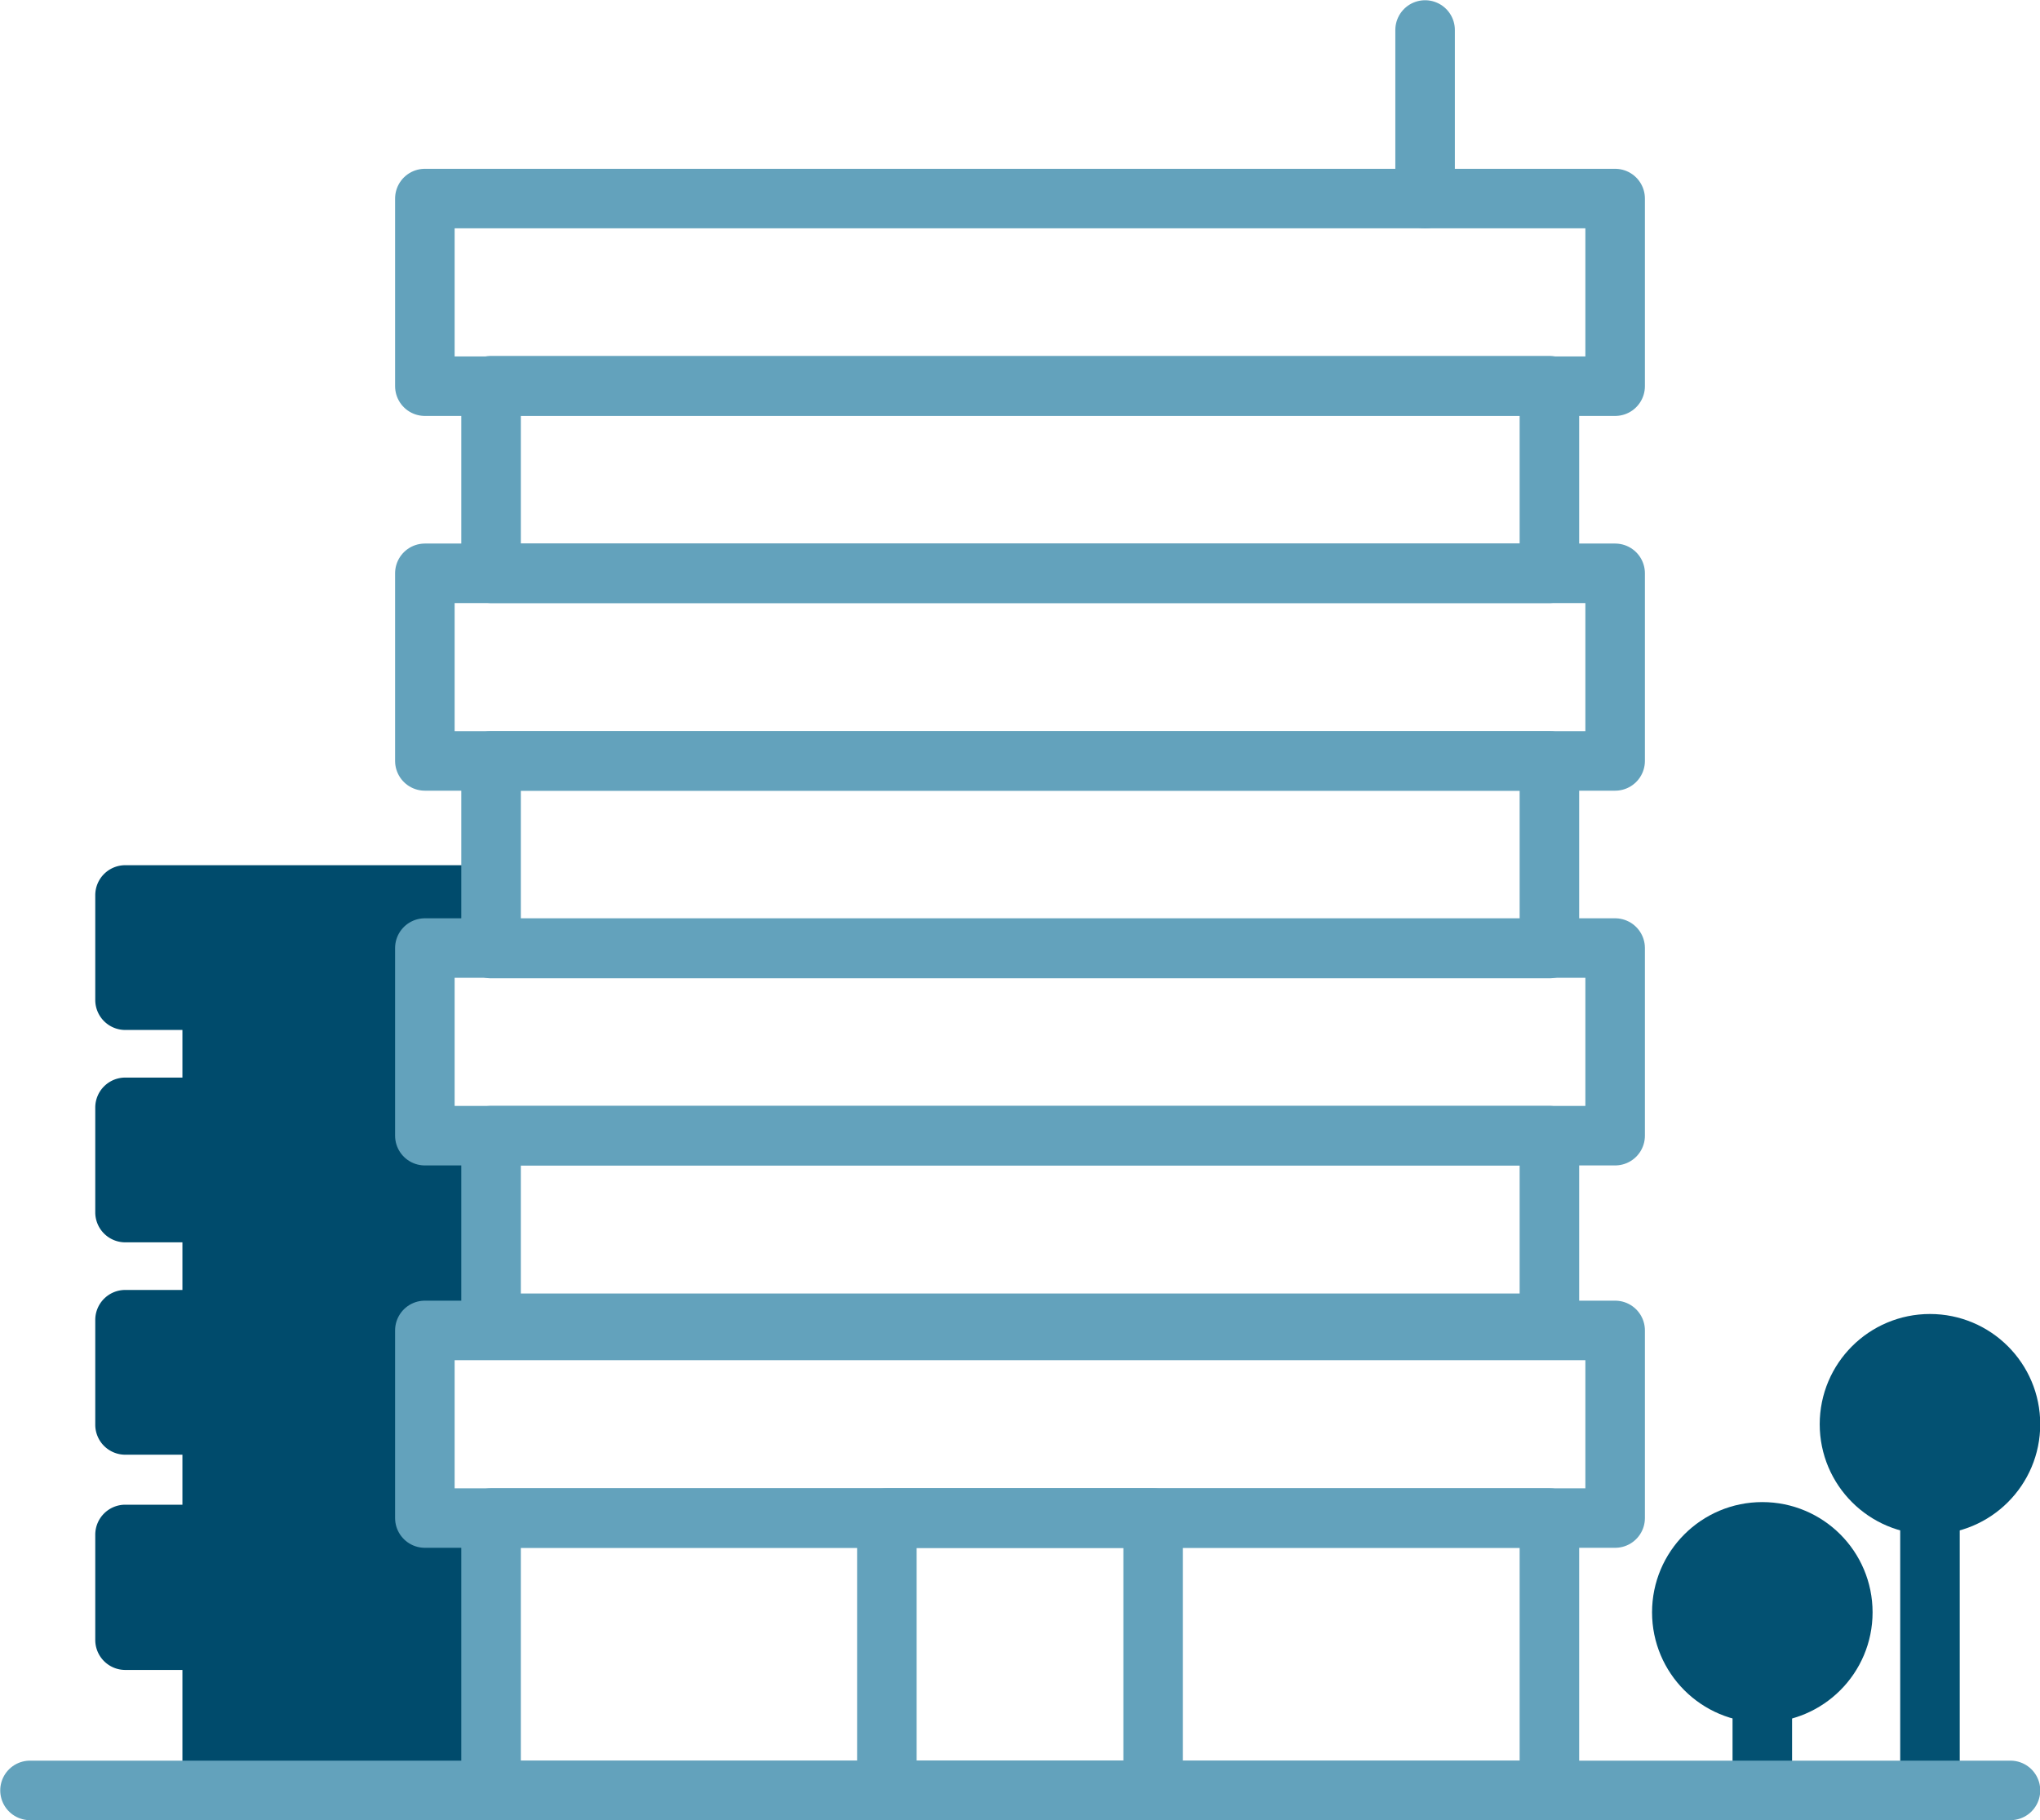
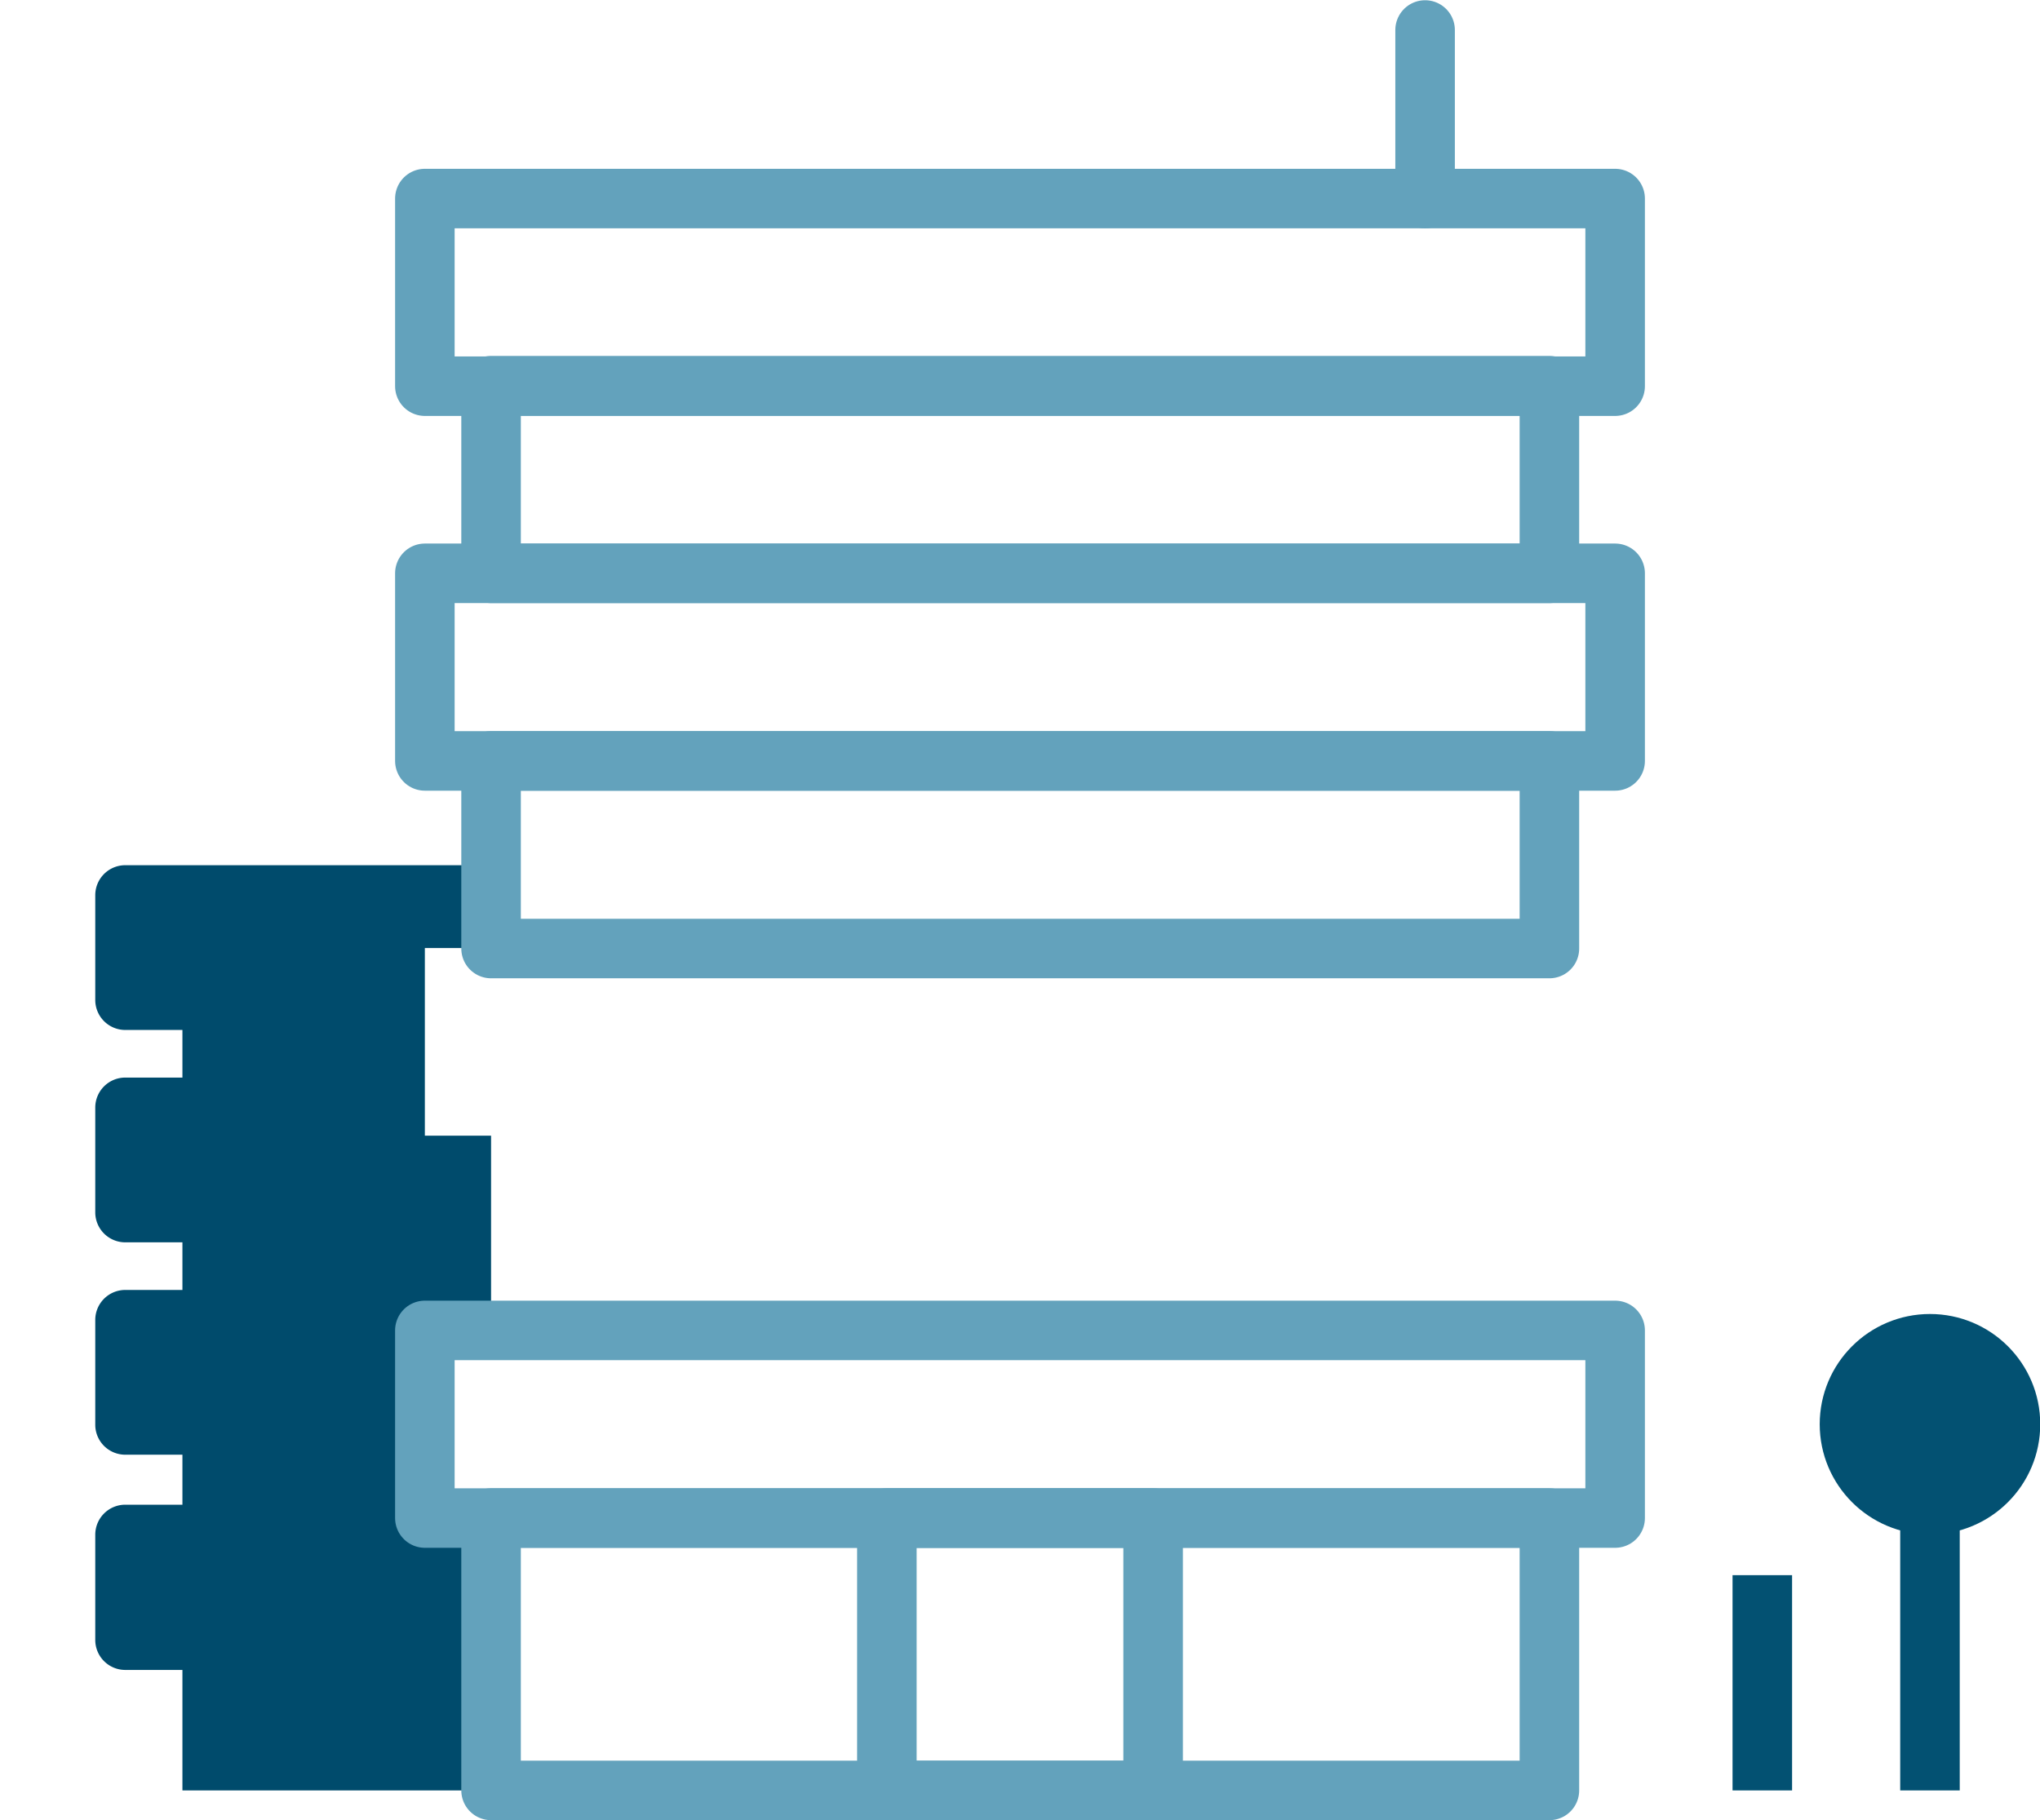
<svg xmlns="http://www.w3.org/2000/svg" viewBox="0 0 42.83 38.23">
  <defs>
    <style>.cls-1{fill:#035172;}.cls-1,.cls-2{stroke:#035172;}.cls-1,.cls-4{stroke-linecap:round;}.cls-1,.cls-2,.cls-4{stroke-linejoin:round;stroke-width:1.25px;}.cls-2{fill:#63a2bc;}.cls-3{fill:#004b6c;}.cls-4{fill:none;stroke:#63a2bc;}</style>
  </defs>
  <g id="Capa_2" data-name="Capa 2">
    <g id="Capa_1-2" data-name="Capa 1">
-       <circle class="cls-1" cx="37" cy="33.86" r="1.69" />
      <line class="cls-2" x1="37" y1="33.08" x2="37" y2="37.6" />
      <circle class="cls-1" cx="40.52" cy="29.91" r="1.69" />
      <path class="cls-3" d="M10.31,37.6V31.88H8.92V27.94h1.39V23.85H8.92V19.91h1.39V18.17H2.63A.63.63,0,0,0,2,18.8V21a.63.63,0,0,0,.63.63h1.2v1H2.63a.63.63,0,0,0-.63.62v2.22a.63.63,0,0,0,.63.62h1.2v1H2.63a.63.63,0,0,0-.63.62v2.22a.63.63,0,0,0,.63.62h1.2v1.05H2.63a.63.63,0,0,0-.63.63v2.21a.63.63,0,0,0,.63.63h1.2V37.6h6.48Z" />
      <line class="cls-2" x1="40.52" y1="30.75" x2="40.52" y2="37.6" />
      <rect class="cls-4" x="10.31" y="8.1" width="22.22" height="3.94" />
      <rect class="cls-4" x="8.92" y="12.04" width="24.99" height="3.94" />
      <rect class="cls-4" x="10.31" y="15.98" width="22.22" height="3.94" />
-       <rect class="cls-4" x="8.92" y="19.91" width="24.99" height="3.94" />
-       <rect class="cls-4" x="10.31" y="23.85" width="22.22" height="3.94" />
      <rect class="cls-4" x="8.92" y="27.94" width="24.99" height="3.94" />
      <rect class="cls-4" x="10.31" y="31.88" width="22.22" height="5.72" />
      <rect class="cls-4" x="18.62" y="31.88" width="5.59" height="5.72" />
      <line class="cls-4" x1="29.92" y1="4.17" x2="29.92" y2="0.63" />
      <rect class="cls-4" x="8.92" y="4.17" width="24.99" height="3.94" />
-       <line class="cls-4" x1="0.63" y1="37.6" x2="42.21" y2="37.6" />
    </g>
  </g>
</svg>